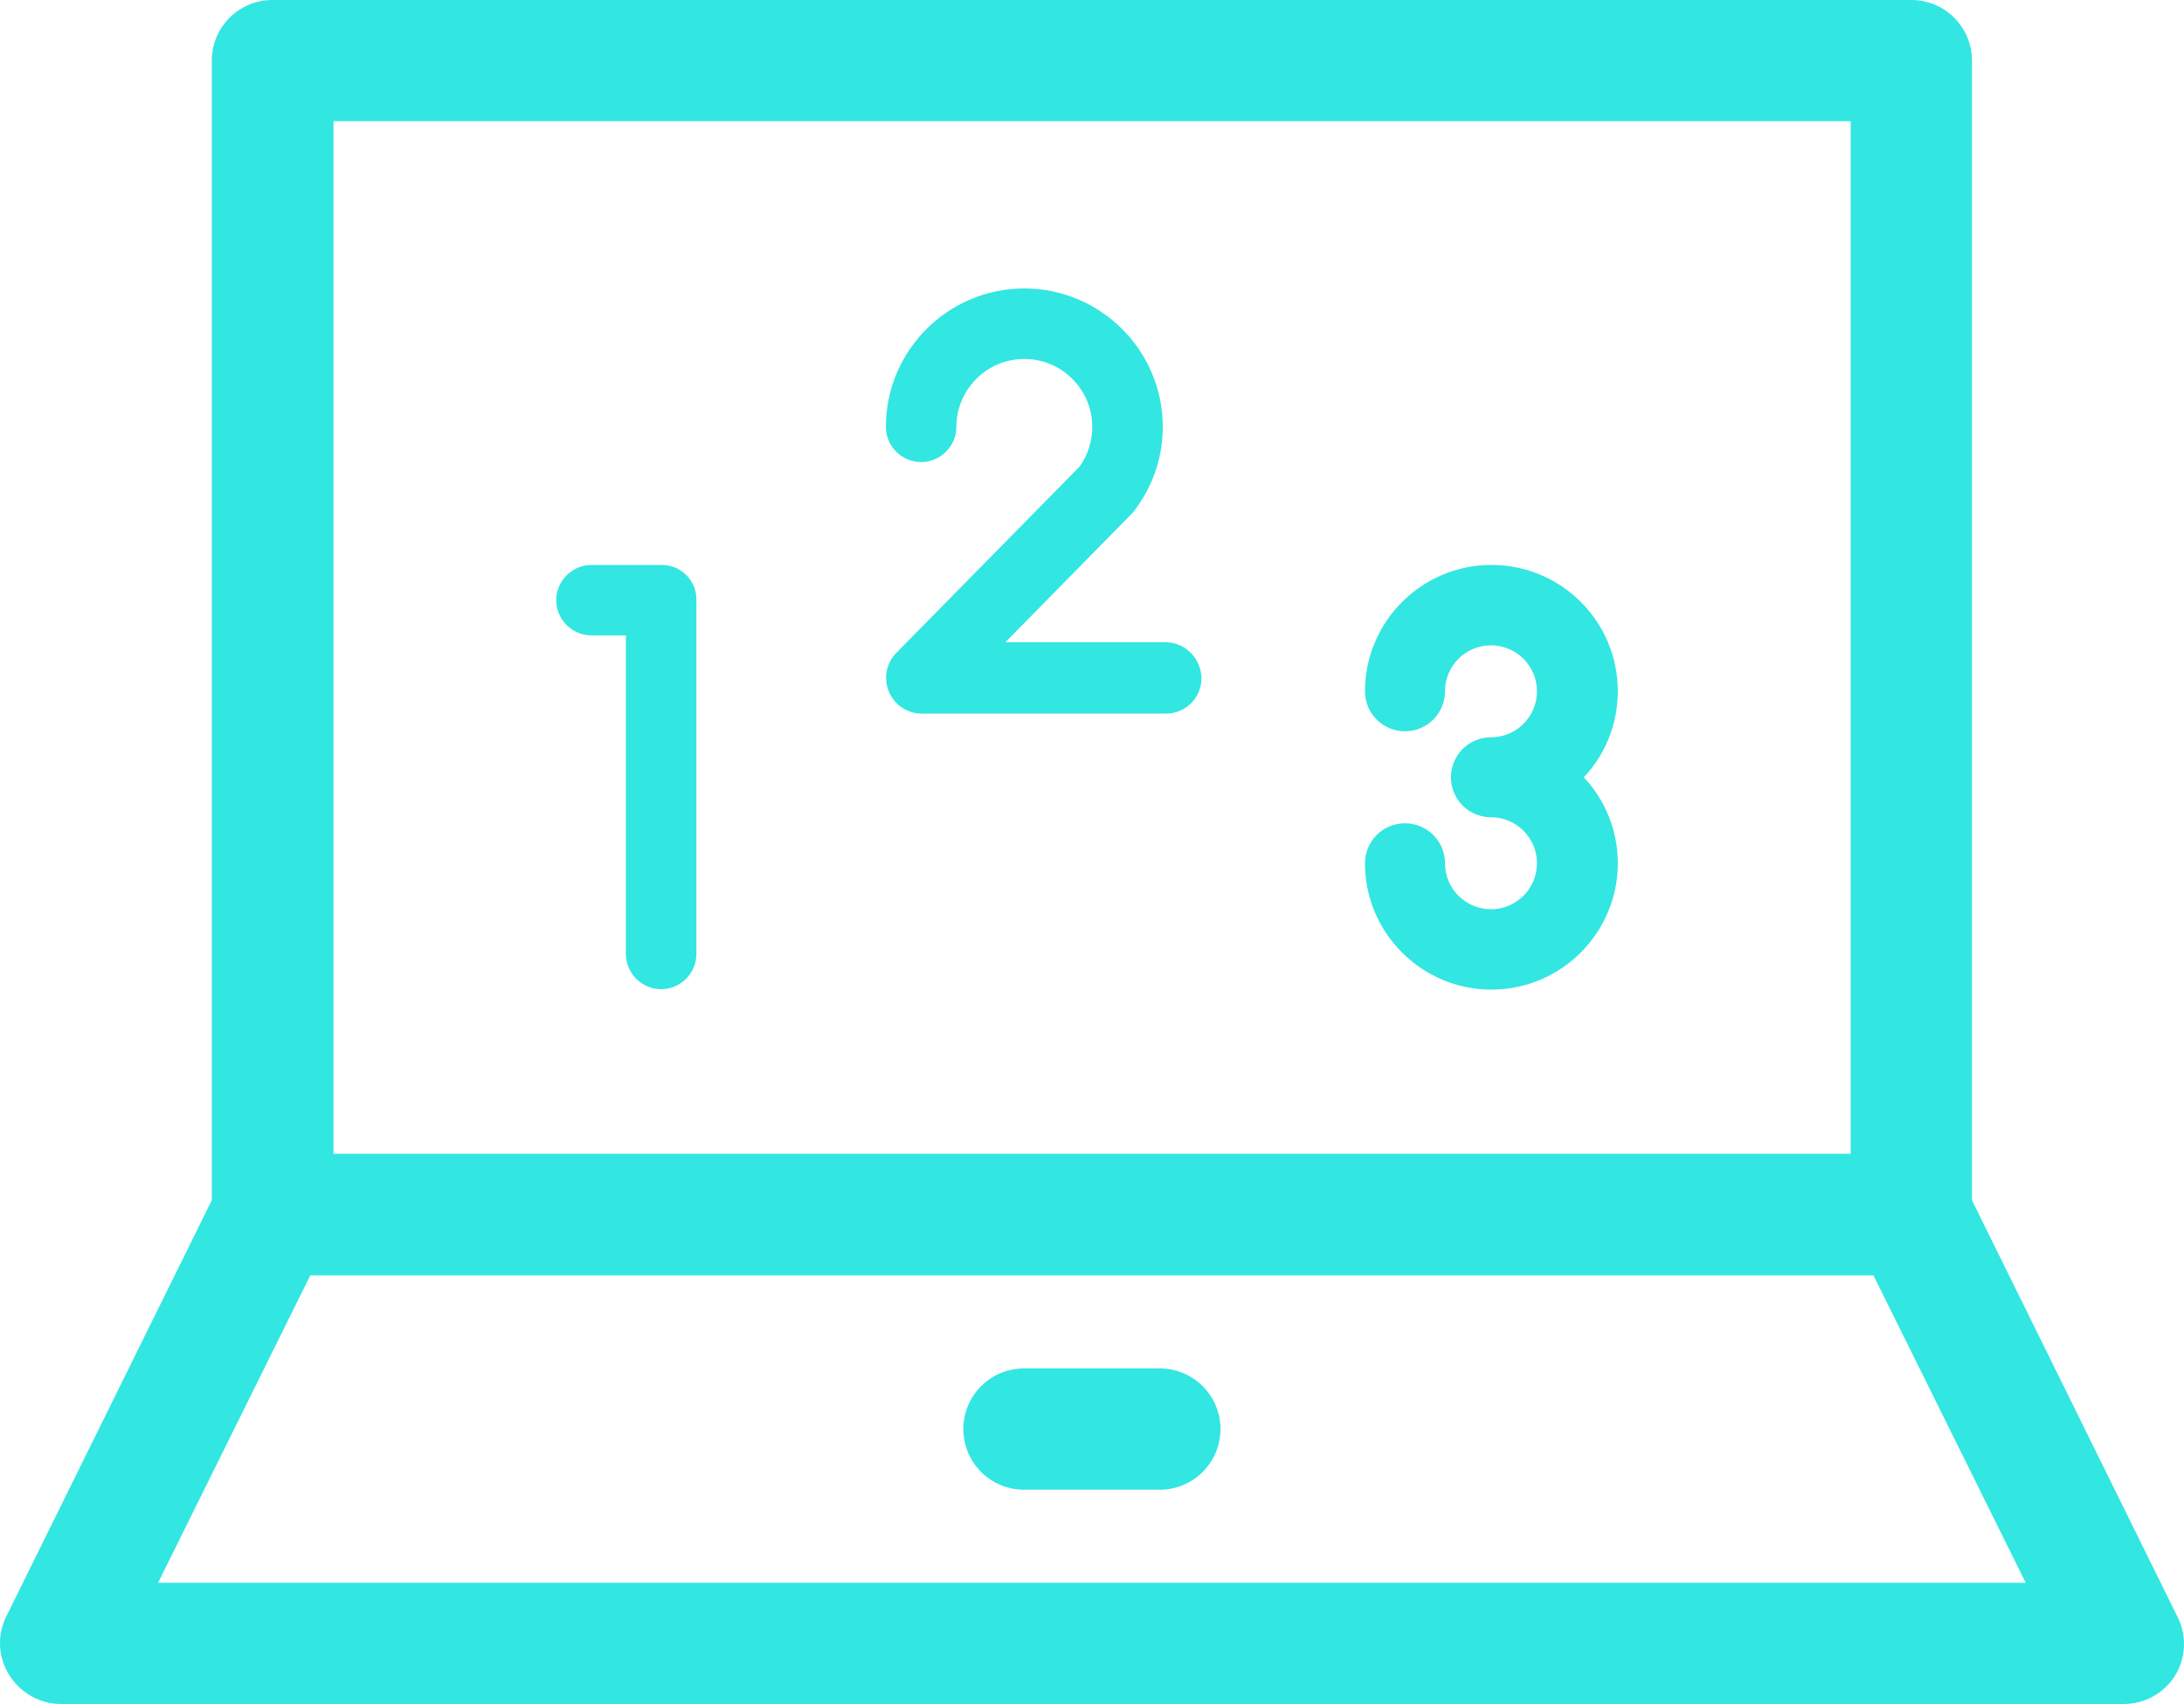
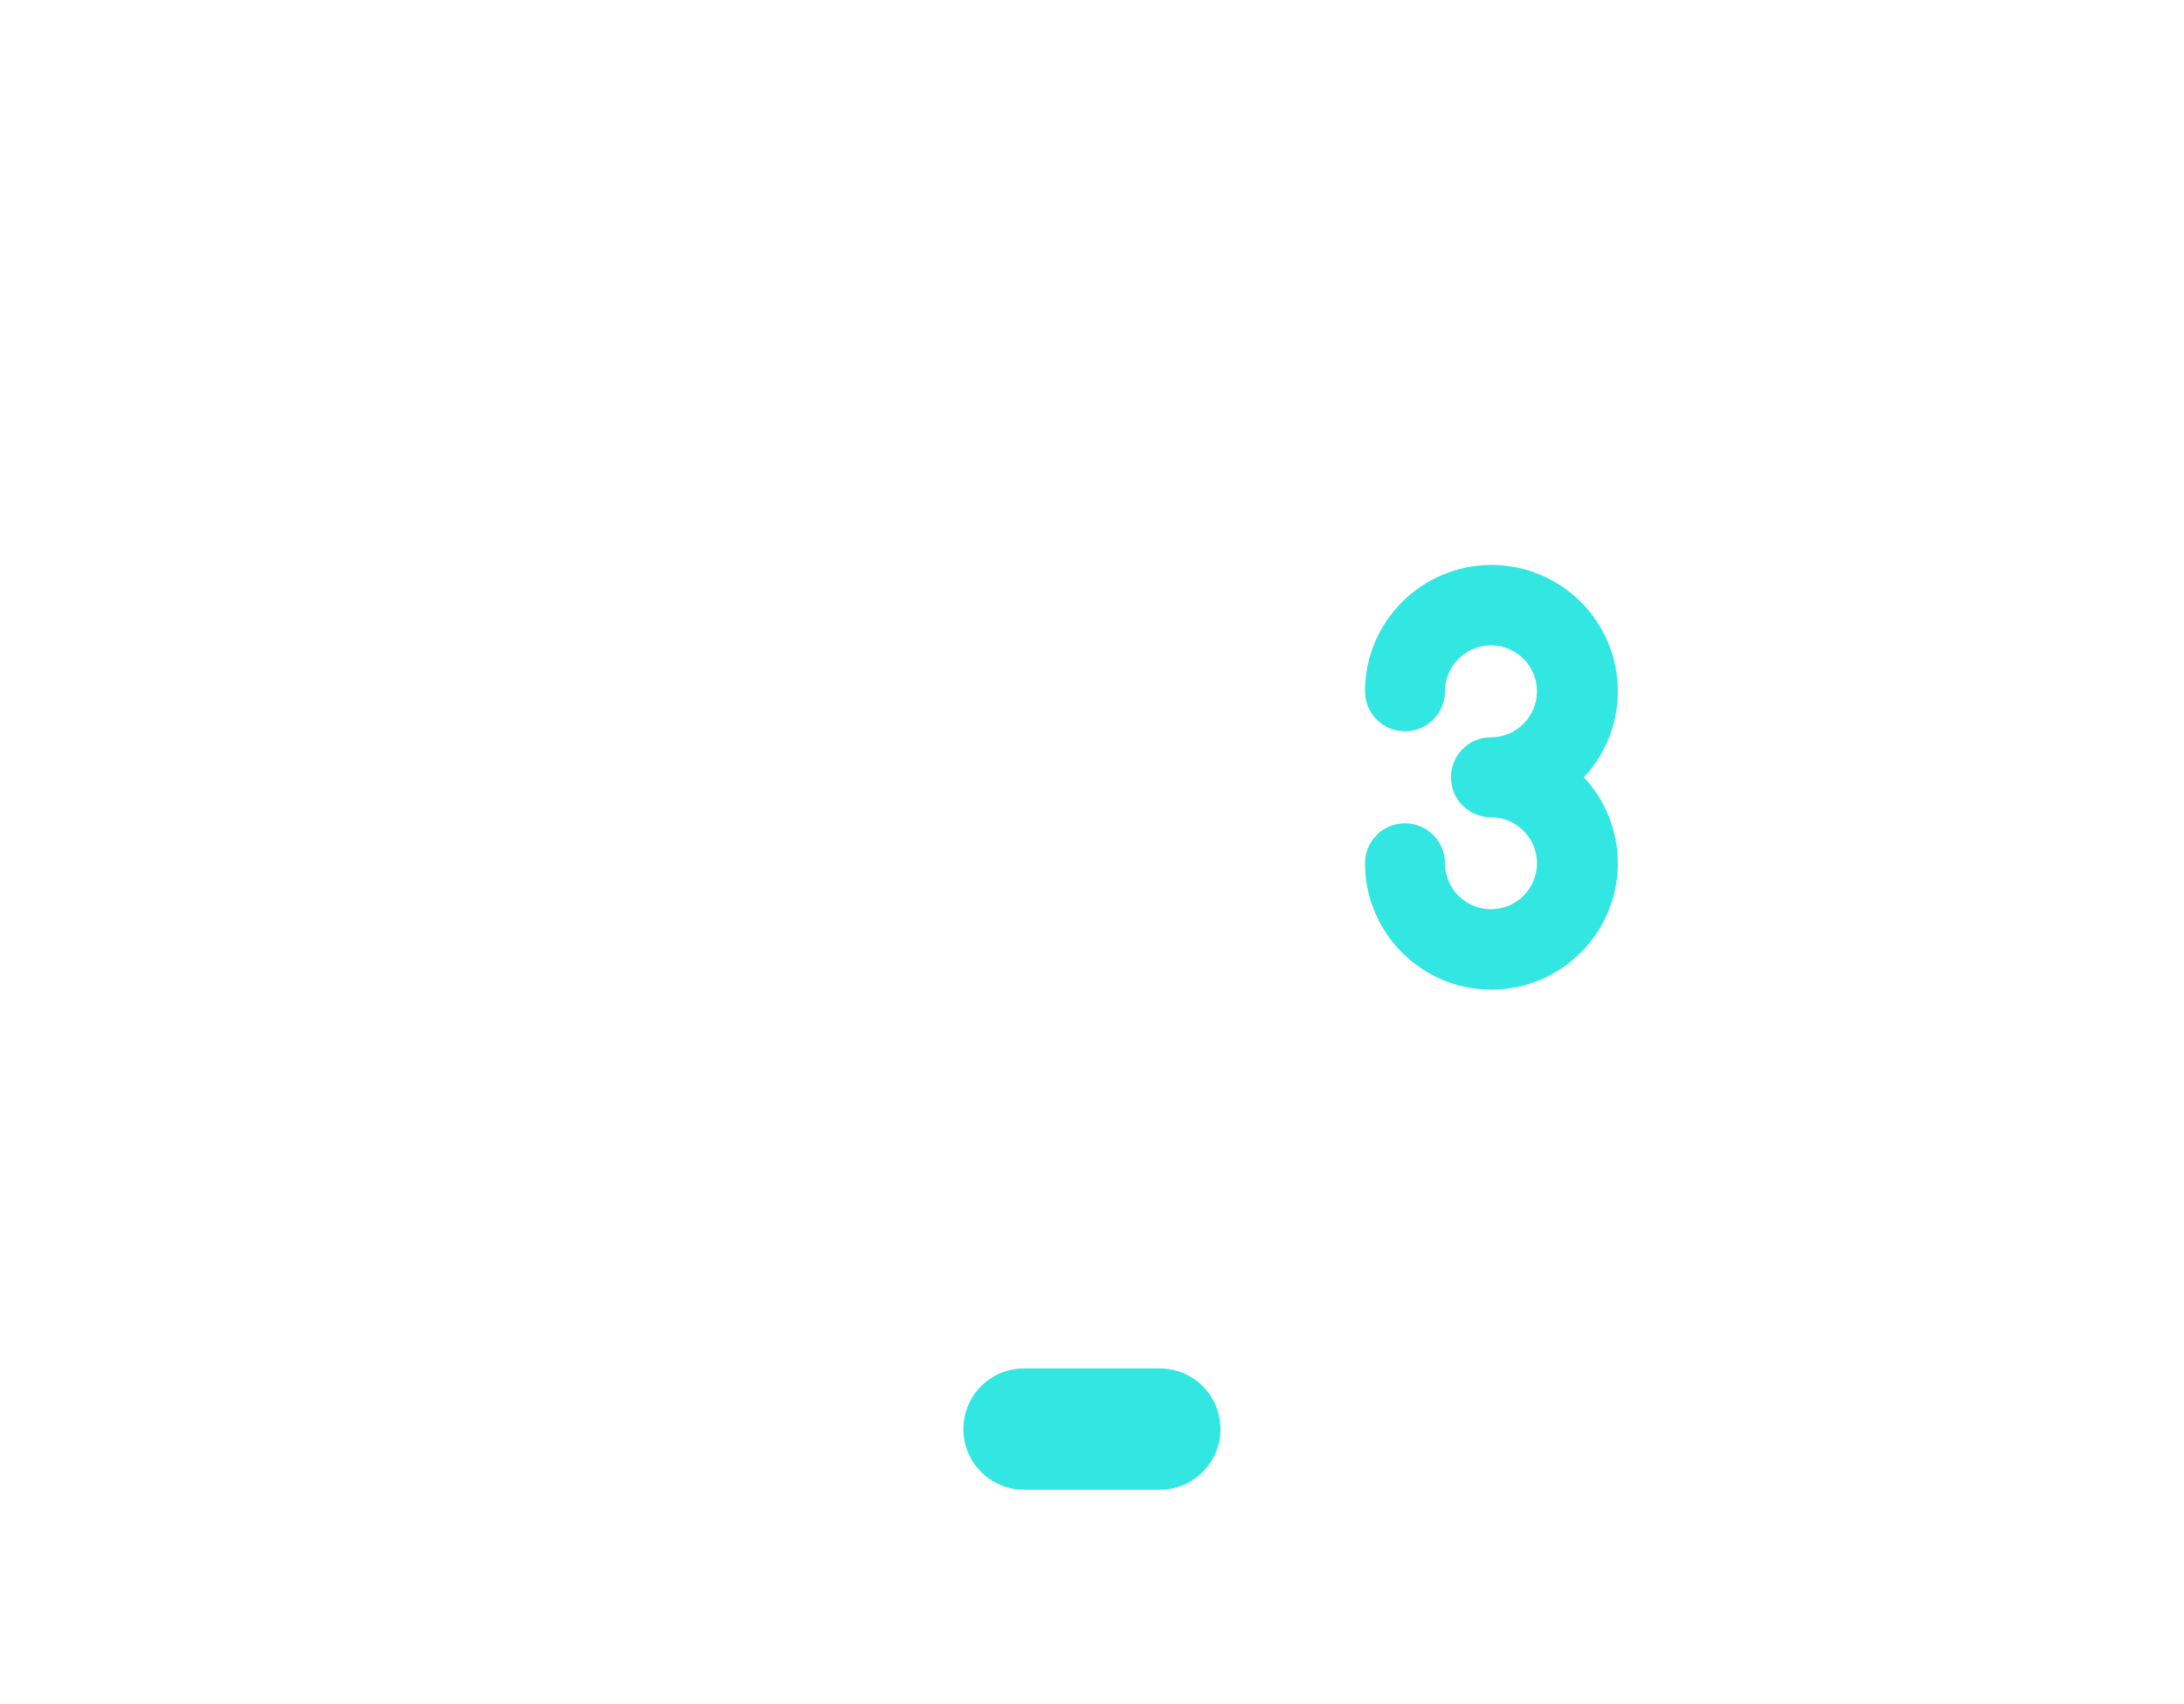
<svg xmlns="http://www.w3.org/2000/svg" width="50" height="39" viewBox="0 0 50 39" fill="none">
-   <path d="M49.85 37.003L45.145 27.469V1.387C45.145 0.62 44.525 0 43.758 0H6.237C5.47 0 4.849 0.62 4.849 1.387V27.469L0.145 36.993C-0.072 37.426 -0.042 37.937 0.214 38.341C0.469 38.744 0.912 39 1.395 39H48.62C49.102 39 49.545 38.754 49.801 38.341C50.047 37.937 50.067 37.426 49.85 37.003ZM7.635 2.774H42.37V26.407H7.635V2.774ZM3.619 36.225L7.103 29.191H42.891L46.376 36.225H3.619Z" fill="#32E6E2" />
  <path d="M26.553 31.32H23.442C22.675 31.32 22.055 31.94 22.055 32.708C22.055 33.475 22.675 34.095 23.442 34.095H26.553C27.32 34.095 27.941 33.475 27.941 32.708C27.941 31.94 27.32 31.32 26.553 31.32Z" fill="#32E6E2" />
-   <path d="M15.146 12.93H13.541C13.099 12.93 12.734 13.294 12.734 13.736C12.734 14.179 13.099 14.543 13.541 14.543H14.329V21.834C14.329 22.276 14.693 22.64 15.136 22.64C15.579 22.64 15.943 22.276 15.943 21.834V13.736C15.953 13.284 15.589 12.93 15.146 12.93Z" fill="#32E6E2" />
  <path d="M37.038 15.822C37.038 14.219 35.738 12.93 34.144 12.93C32.549 12.93 31.25 14.228 31.25 15.822C31.25 16.334 31.663 16.737 32.165 16.737C32.677 16.737 33.081 16.324 33.081 15.822C33.081 15.242 33.553 14.77 34.134 14.77C34.715 14.77 35.187 15.242 35.187 15.822C35.187 16.403 34.715 16.875 34.134 16.875C33.622 16.875 33.218 17.288 33.218 17.79C33.218 18.302 33.632 18.705 34.134 18.705C34.715 18.705 35.187 19.177 35.187 19.758C35.187 20.338 34.715 20.81 34.134 20.81C33.553 20.81 33.081 20.338 33.081 19.758C33.081 19.246 32.667 18.843 32.165 18.843C31.654 18.843 31.25 19.256 31.25 19.758C31.25 21.352 32.549 22.65 34.144 22.65C35.738 22.65 37.038 21.352 37.038 19.758C37.038 19 36.742 18.302 36.26 17.79C36.742 17.278 37.038 16.58 37.038 15.822Z" fill="#32E6E2" />
-   <path d="M26.679 14.699H23.017L25.901 11.767C25.921 11.747 25.951 11.718 25.97 11.688C26.394 11.127 26.62 10.468 26.62 9.77C26.62 8.018 25.193 6.602 23.451 6.602C21.699 6.602 20.281 8.028 20.281 9.77C20.281 10.212 20.645 10.576 21.088 10.576C21.531 10.576 21.895 10.212 21.895 9.77C21.895 8.914 22.594 8.215 23.451 8.215C24.307 8.215 25.006 8.914 25.006 9.77C25.006 10.094 24.907 10.409 24.72 10.675L20.517 14.945C20.291 15.181 20.222 15.525 20.35 15.83C20.478 16.135 20.773 16.332 21.098 16.332H26.699C27.142 16.332 27.506 15.968 27.506 15.525C27.496 15.063 27.132 14.699 26.679 14.699Z" fill="#32E6E2" />
</svg>